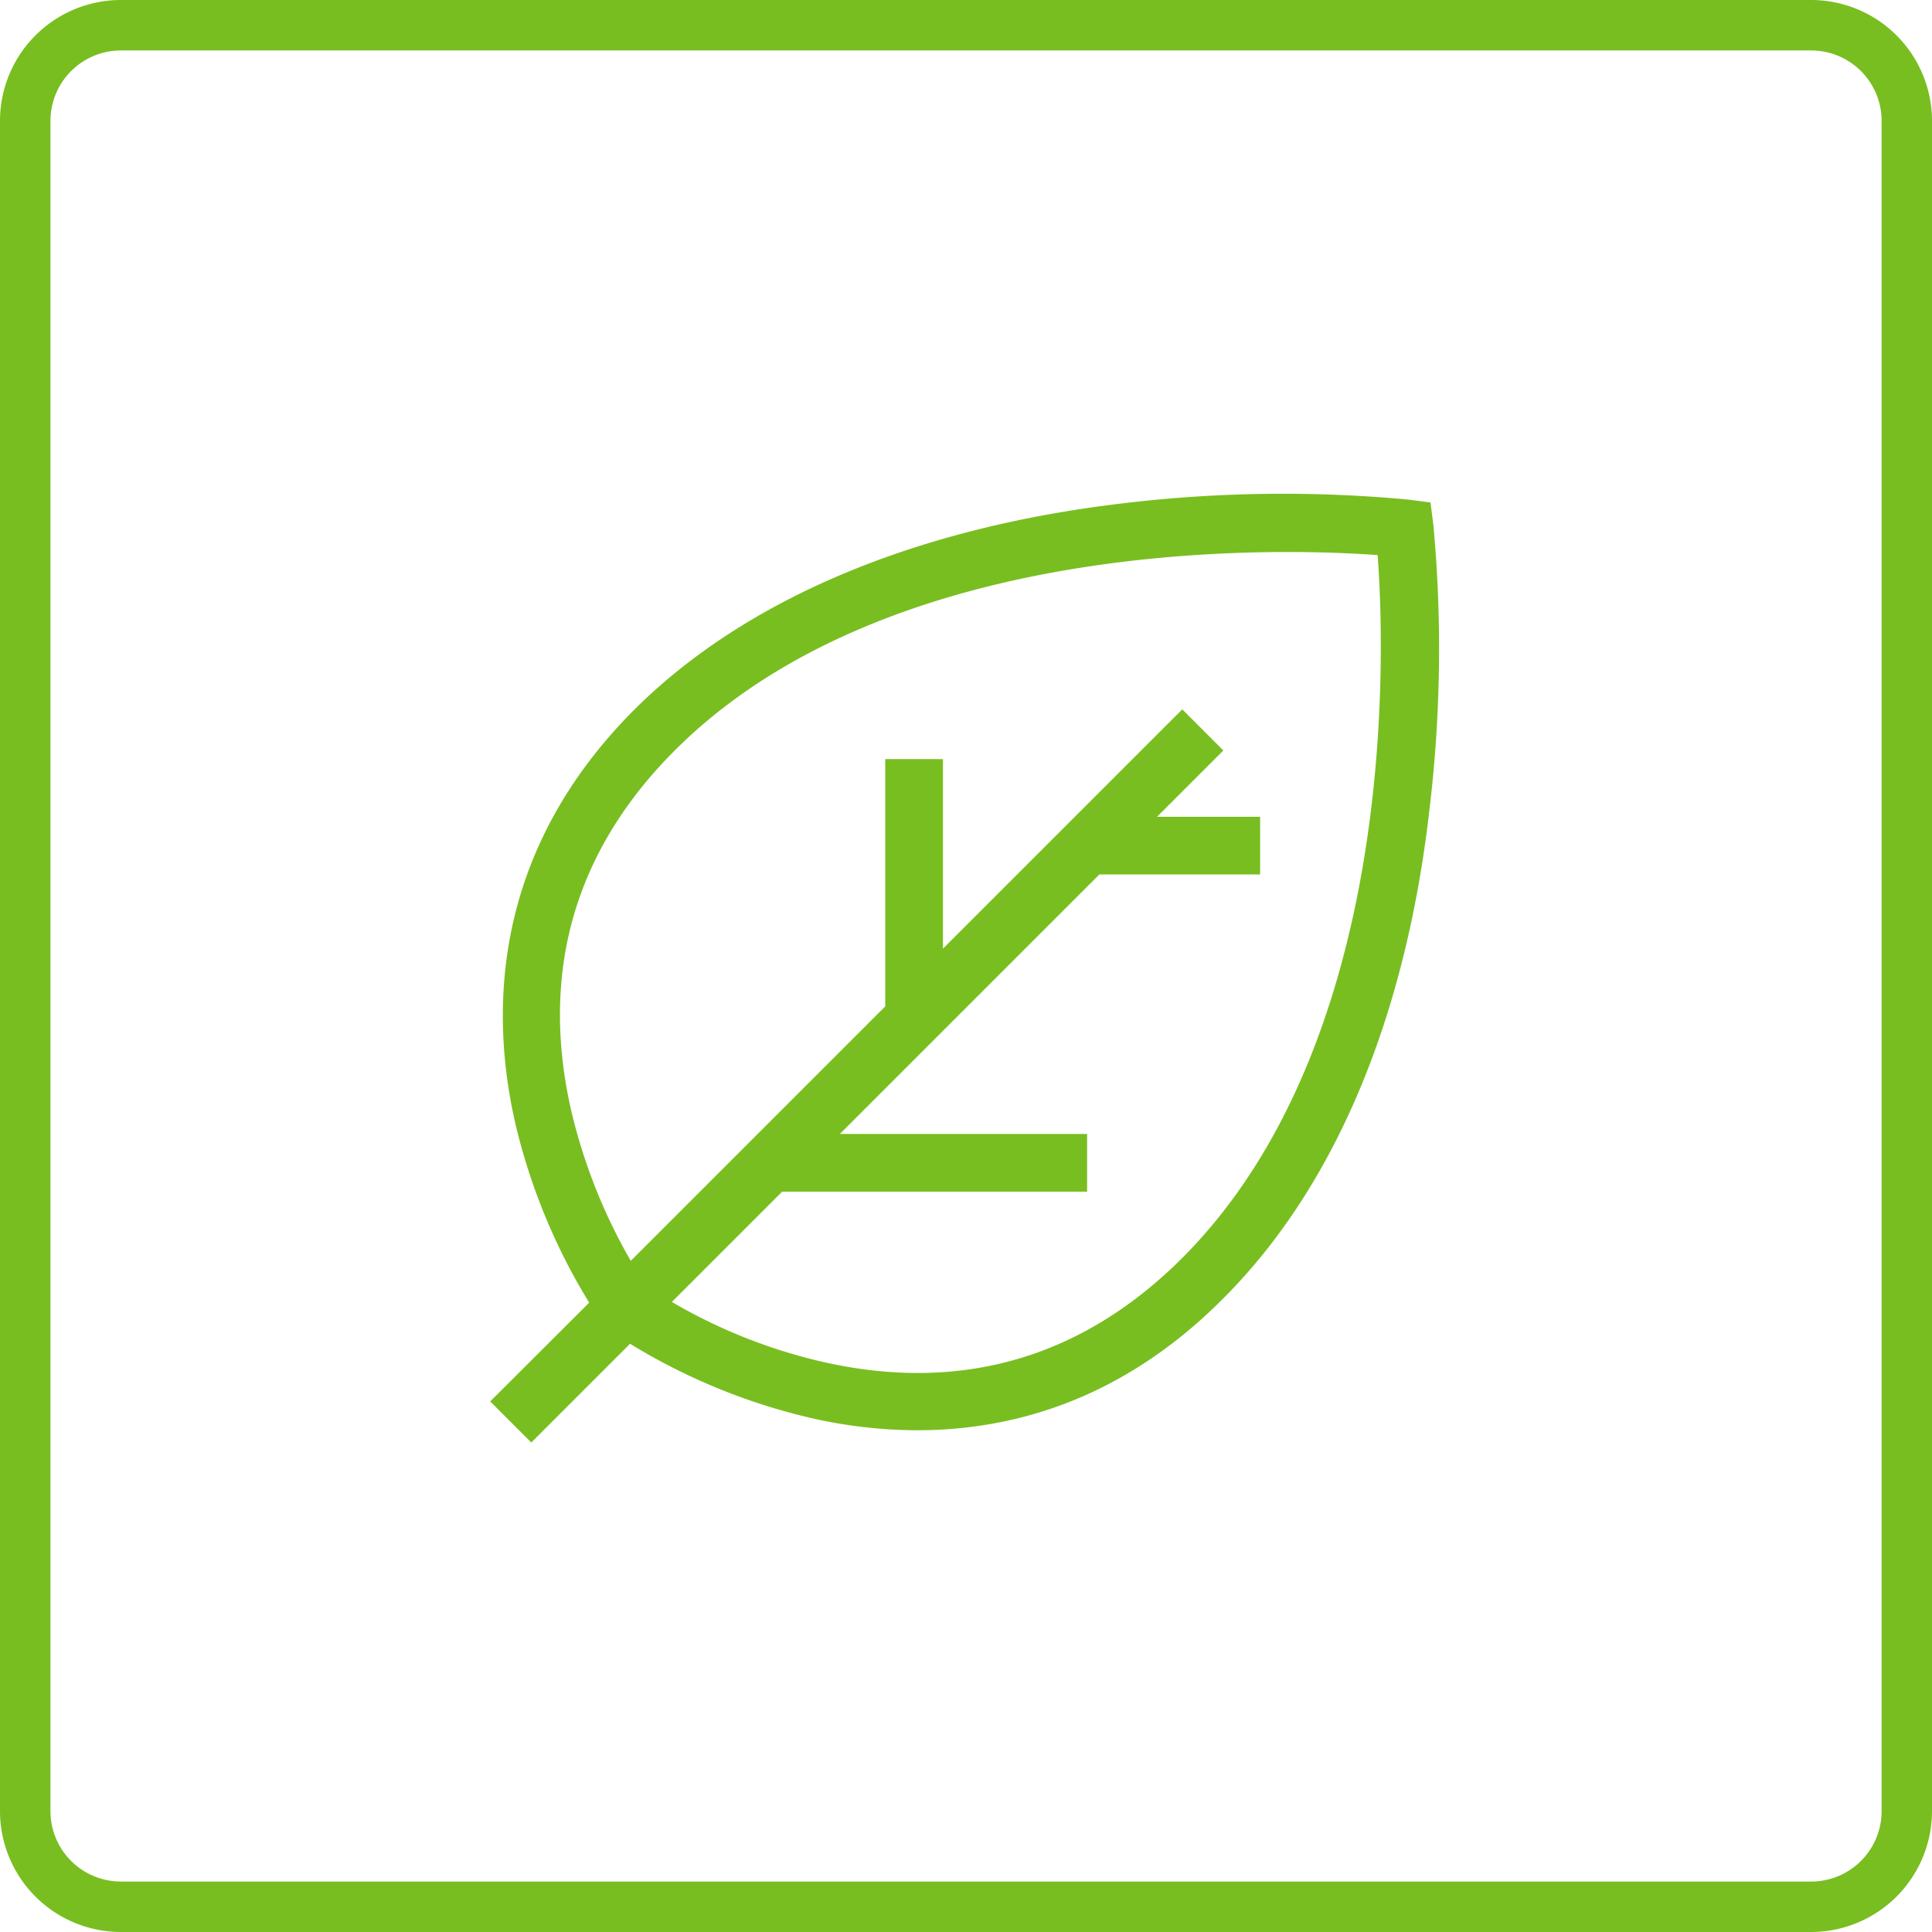
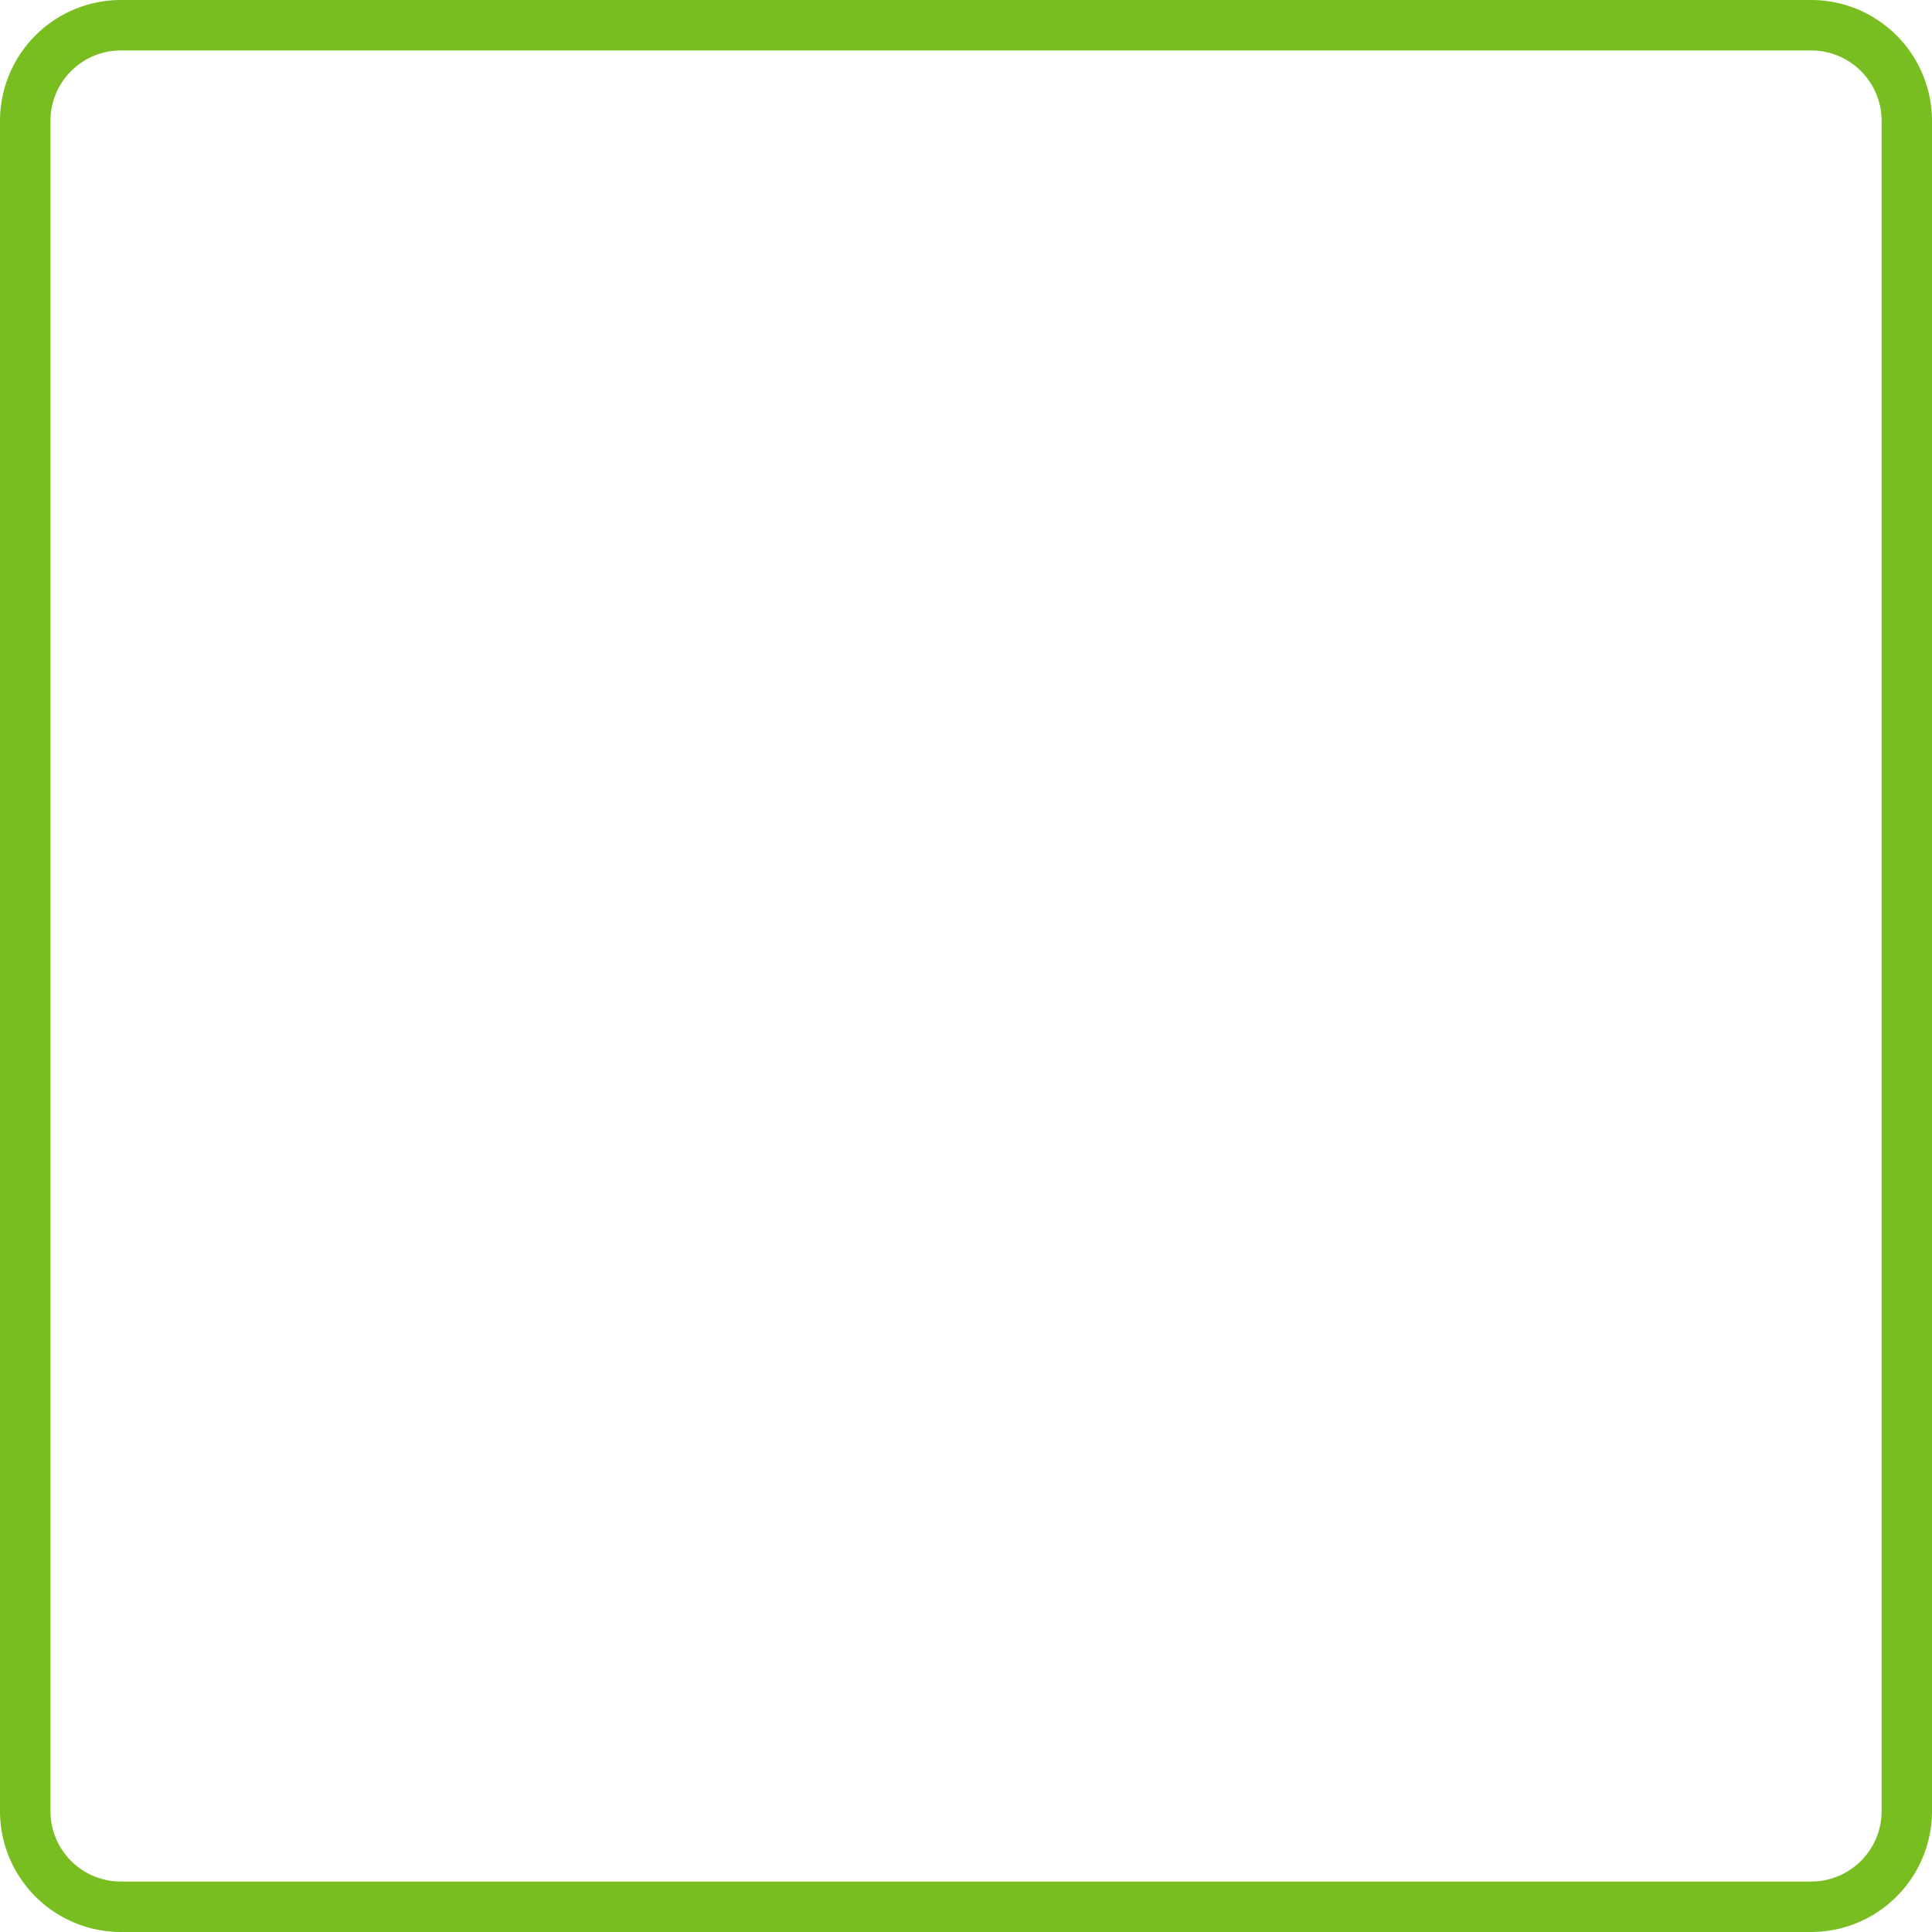
<svg xmlns="http://www.w3.org/2000/svg" viewBox="0 0 268 268">
  <defs>
    <style>.cls-1{fill:#78be20;}</style>
  </defs>
  <g id="Ebene_2" data-name="Ebene 2">
    <g id="Ebene_1-2" data-name="Ebene 1">
      <path class="cls-1" d="M251.28,268H16.72A16.78,16.78,0,0,1,0,251.28V16.72A16.78,16.78,0,0,1,16.72,0H251.28A16.78,16.78,0,0,1,268,16.72V251.28A16.78,16.78,0,0,1,251.28,268M16.72,7A9.77,9.77,0,0,0,7,16.72V251.28A9.77,9.77,0,0,0,16.73,261H251.28a9.77,9.77,0,0,0,9.73-9.73V16.72A9.77,9.77,0,0,0,251.28,7Z" />
-       <path class="cls-1" d="M198.83,72.8l-.4-3.1-3.1-.4a186.86,186.86,0,0,0-39.4.5c-29,3.4-52.5,13.3-67.9,28.6-19.9,19.9-20,42.1-16.6,57.2a84.48,84.48,0,0,0,10.3,25.1L68,194.4l5.7,5.7,13.7-13.7a84.48,84.48,0,0,0,25.1,10.3,66.66,66.66,0,0,0,14.7,1.7c13.1,0,28.4-4.1,42.5-18.3,15.4-15.4,25.3-38.8,28.6-67.9A186.86,186.86,0,0,0,198.83,72.8ZM164,174.5c-13.8,13.8-30.5,18.7-49.5,14.5a74.35,74.35,0,0,1-21.3-8.4l15.3-15.3h42.3v-8h-34.3l36-36h22.3v-8h-14.3l9.2-9.2L164,98.4l-33.2,33.2V105.3h-8v34.3l-35.3,35.3a77,77,0,0,1-8.3-21c-4.3-19.1.5-35.9,14.4-49.8,29.8-29.8,83.8-28.1,97.5-27.1C192.13,90.7,193.83,144.6,164,174.5Z" />
    </g>
  </g>
</svg>